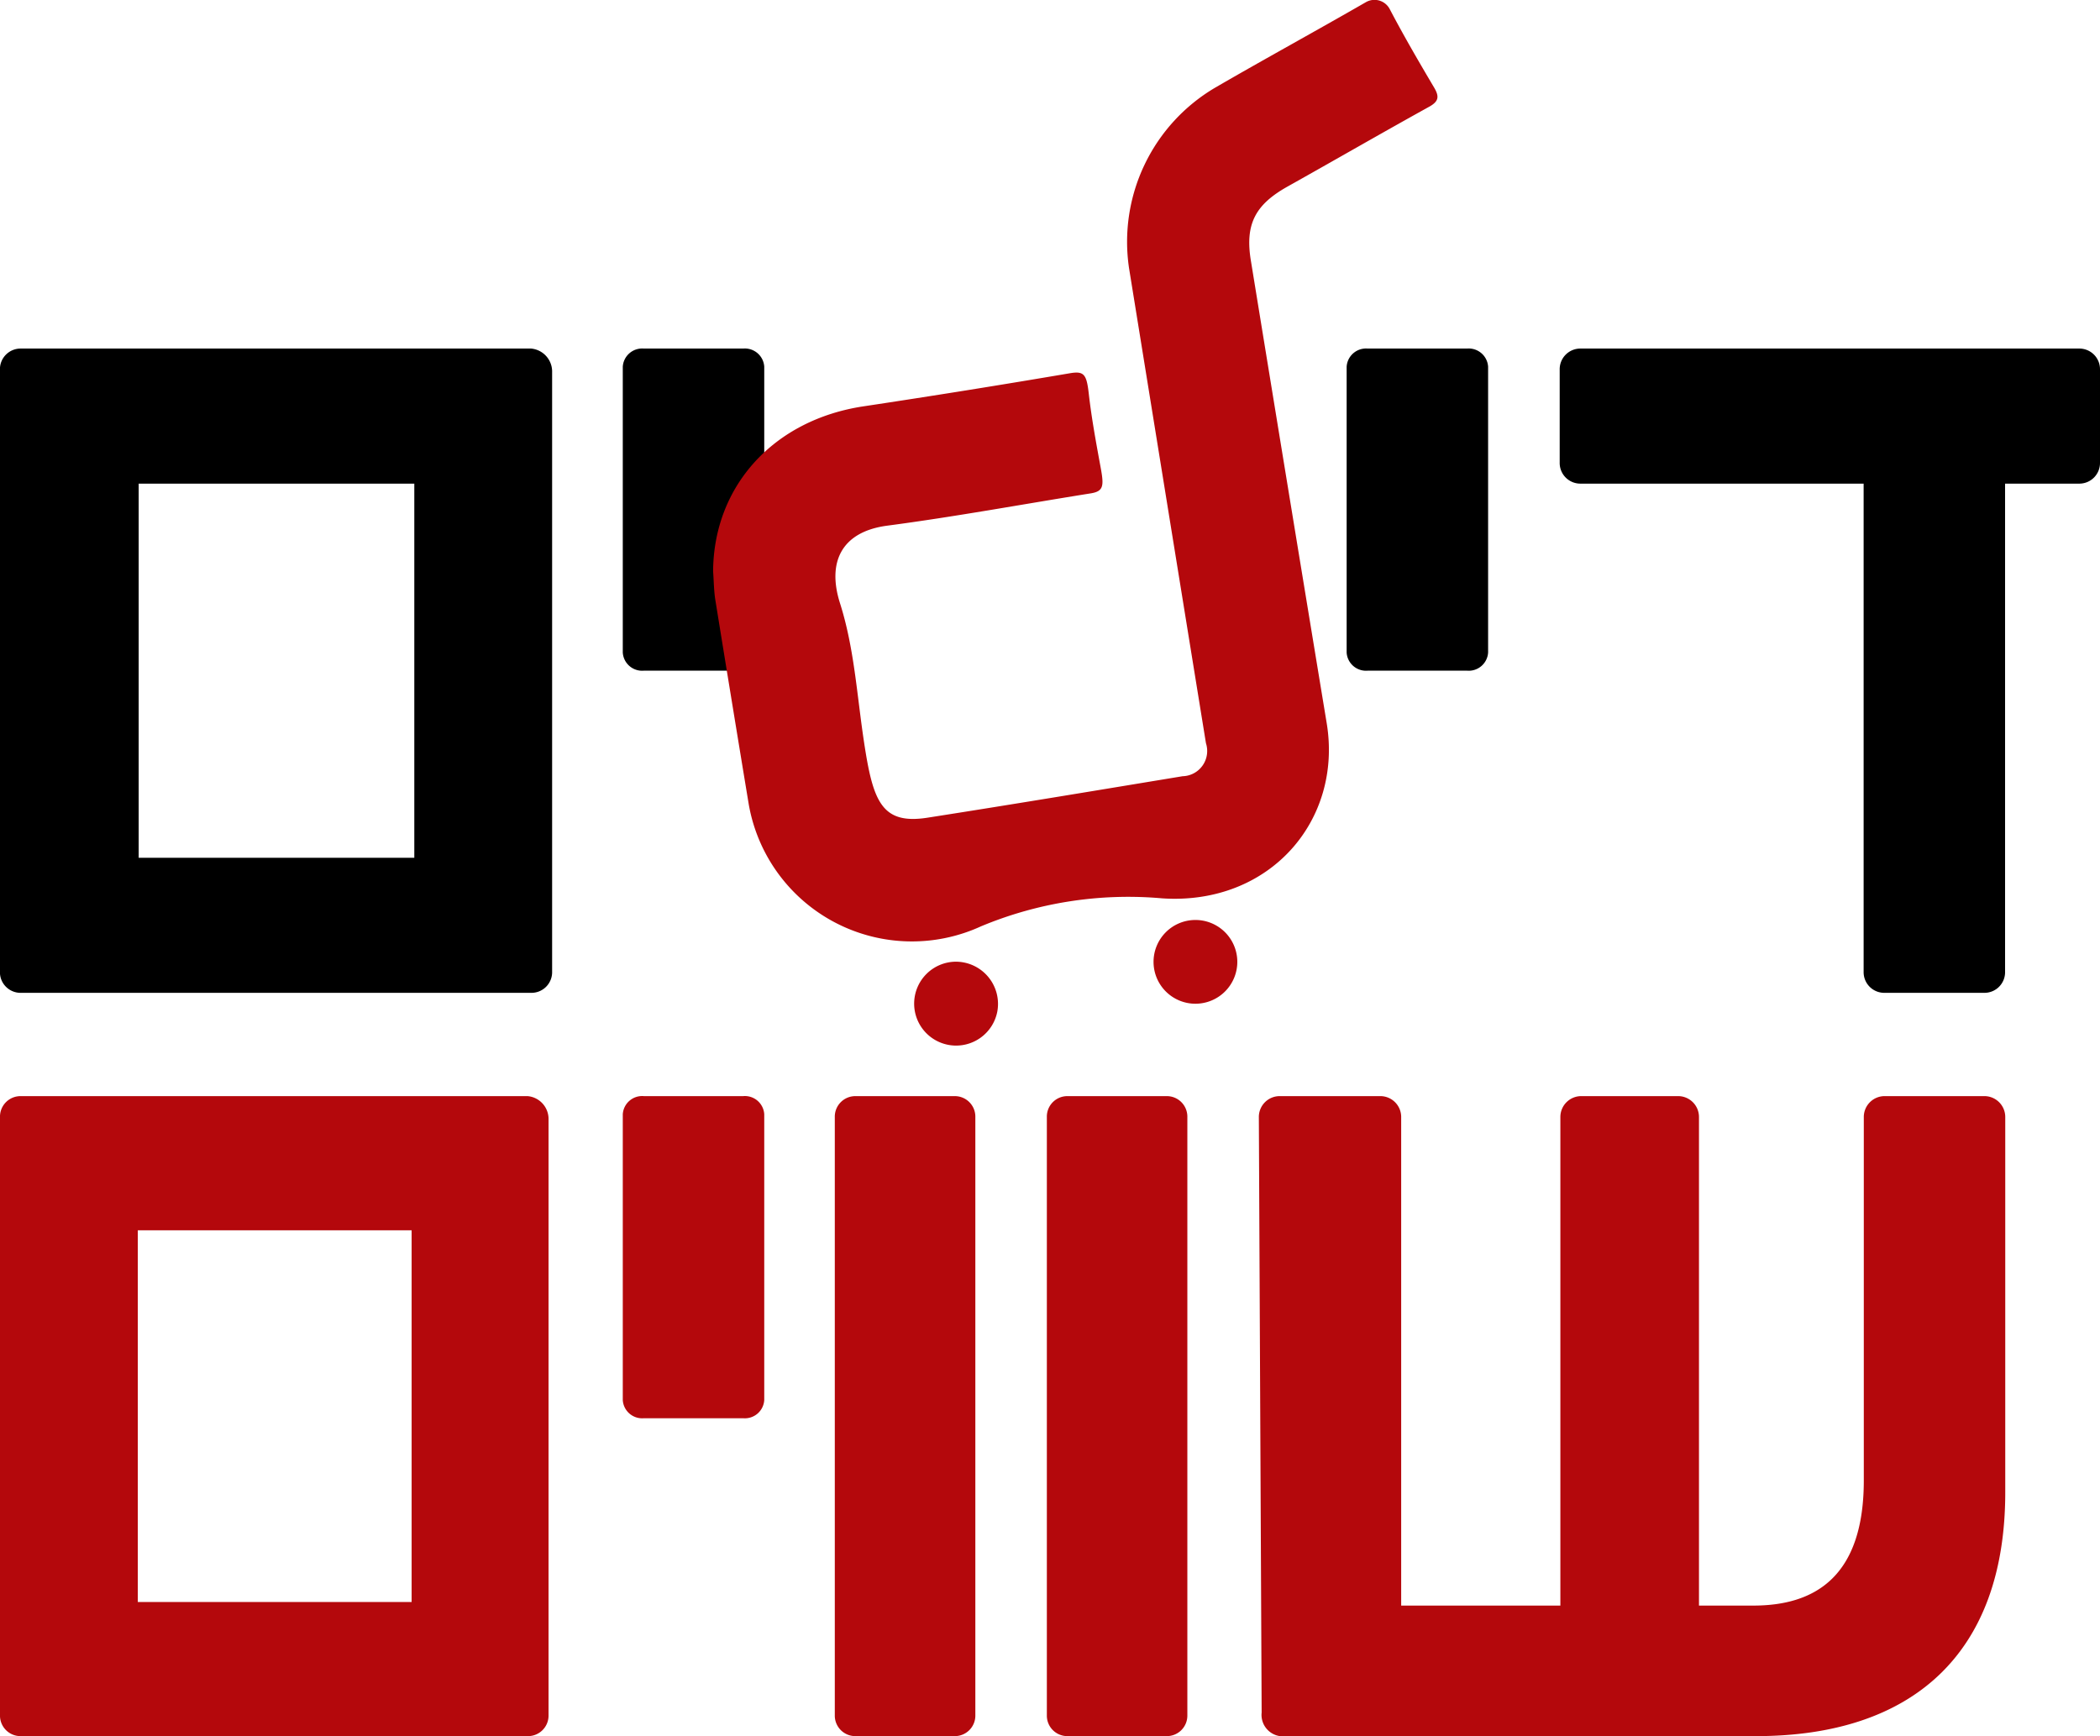
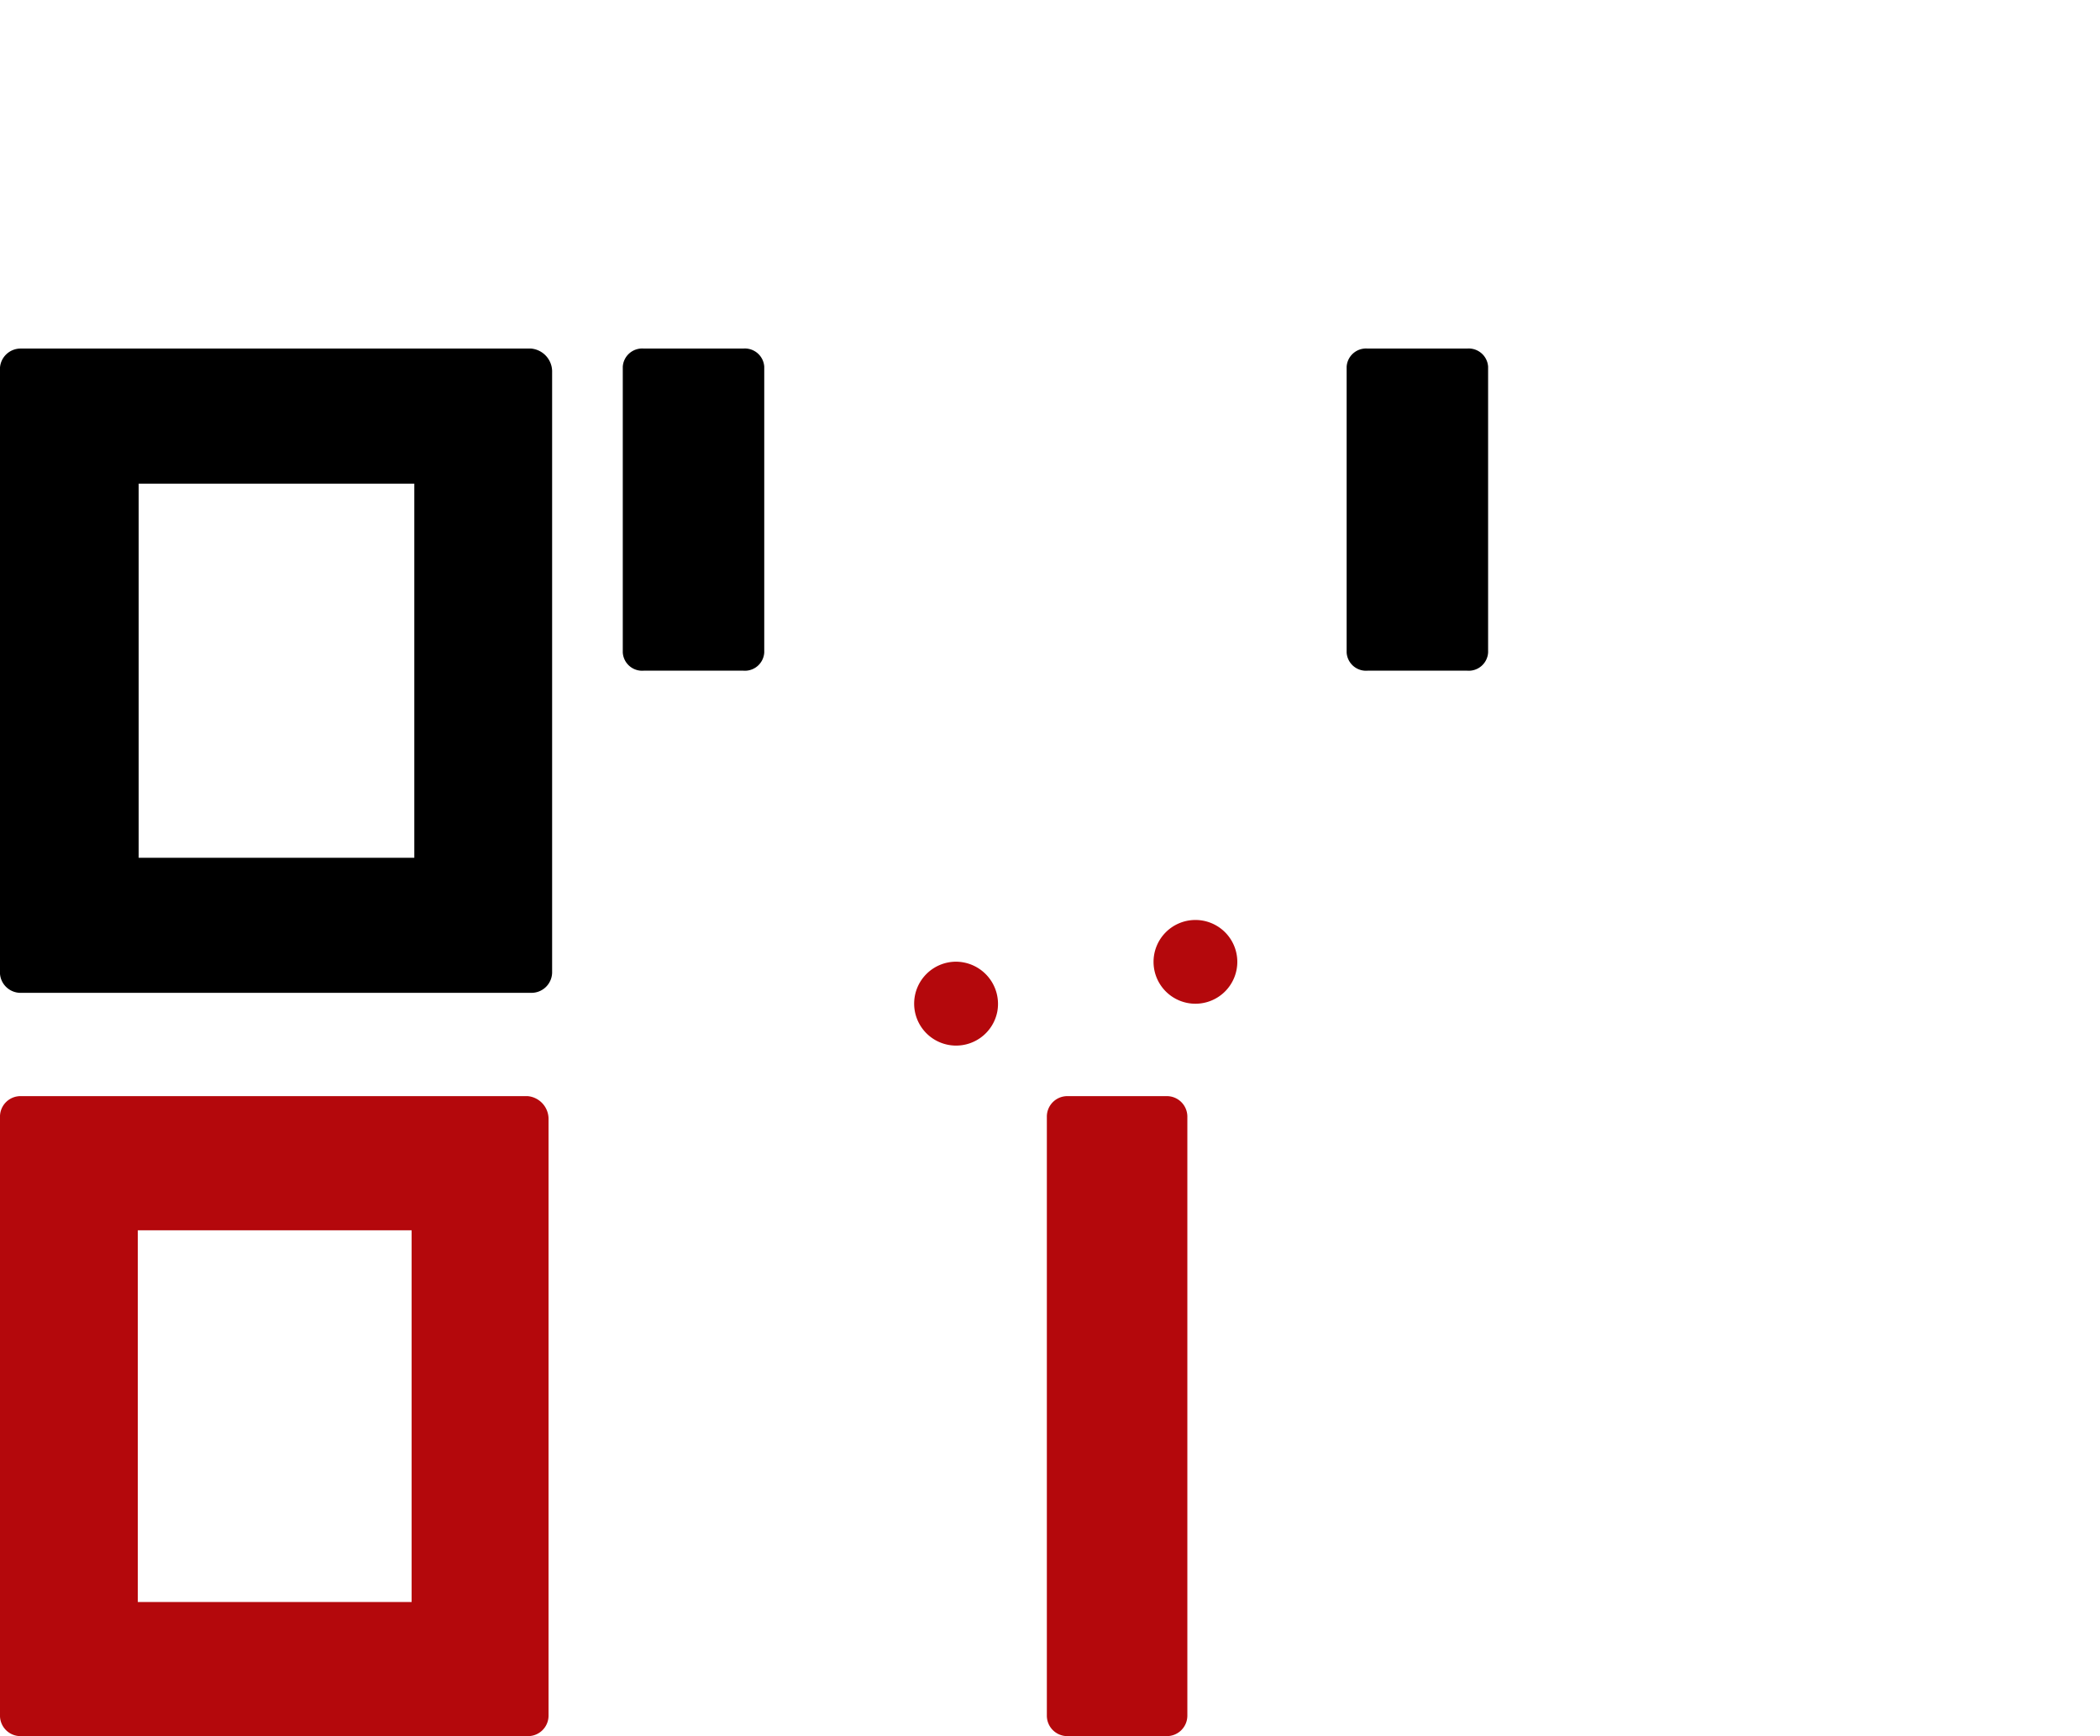
<svg xmlns="http://www.w3.org/2000/svg" id="Group_291" data-name="Group 291" width="145.4" height="120.224" viewBox="0 0 145.4 120.224">
  <path id="Path_53" data-name="Path 53" d="M1168.152,837.234v41.246a1.42,1.42,0,0,1-1.445,1.442h-35.092a1.42,1.42,0,0,1-1.444-1.442V837.047a1.421,1.421,0,0,1,1.444-1.444h35.092A1.59,1.59,0,0,1,1168.152,837.234Zm-28.439,33.4h18.959V844.892h-18.959Z" transform="translate(-1130.172 -759.697)" fill="#b4080c" />
-   <path id="Path_54" data-name="Path 54" d="M1157.982,837.047a1.421,1.421,0,0,1,1.444-1.444h6.842a1.421,1.421,0,0,1,1.445,1.444v41.433a1.42,1.42,0,0,1-1.445,1.442h-6.842a1.42,1.42,0,0,1-1.444-1.442Z" transform="translate(-1100.182 -759.697)" fill="#b4080c" />
  <path id="Path_55" data-name="Path 55" d="M1165.046,837.047a1.419,1.419,0,0,1,1.442-1.444h6.842a1.421,1.421,0,0,1,1.444,1.444v41.433a1.42,1.42,0,0,1-1.444,1.442h-6.842a1.418,1.418,0,0,1-1.442-1.442Z" transform="translate(-1092.564 -759.697)" fill="#b4080c" />
-   <path id="Path_56" data-name="Path 56" d="M1223.788,837.047v25.988c0,11.238-6.485,16.887-17.249,16.887h-32.55a1.484,1.484,0,0,1-1.687-1.631l-.194-41.244a1.444,1.444,0,0,1,1.49-1.444h6.873a1.445,1.445,0,0,1,1.492,1.444v33.836h11.022V837.047a1.446,1.446,0,0,1,1.492-1.444h6.613a1.445,1.445,0,0,1,1.492,1.444v33.836h3.76c4.279,0,7.652-2.01,7.652-8.665V837.047a1.444,1.444,0,0,1,1.49-1.444h6.809A1.446,1.446,0,0,1,1223.788,837.047Z" transform="translate(-1084.948 -759.697)" fill="#b4080c" />
-   <path id="Path_57" data-name="Path 57" d="M1219.54,812.148v6.445a1.43,1.43,0,0,1-1.453,1.455h-5.119v33.807a1.43,1.43,0,0,1-1.453,1.455h-6.888a1.43,1.43,0,0,1-1.453-1.455V820.048h-19.591a1.43,1.43,0,0,1-1.453-1.455v-6.445a1.43,1.43,0,0,1,1.453-1.453h34.5A1.43,1.43,0,0,1,1219.54,812.148Z" transform="translate(-1074.14 -786.557)" />
  <path id="Path_58" data-name="Path 58" d="M1168.4,812.337v41.518a1.43,1.43,0,0,1-1.453,1.455h-35.325a1.43,1.43,0,0,1-1.455-1.455V812.148a1.43,1.43,0,0,1,1.455-1.453h35.325A1.6,1.6,0,0,1,1168.4,812.337Zm-28.626,33.62h19.084V820.048h-19.084Z" transform="translate(-1130.172 -786.557)" />
  <path id="Path_59" data-name="Path 59" d="M1175.033,811.952a1.344,1.344,0,0,1,1.453-1.257h6.887a1.345,1.345,0,0,1,1.455,1.257v19.792a1.345,1.345,0,0,1-1.455,1.257h-6.887a1.344,1.344,0,0,1-1.453-1.257Z" transform="translate(-1081.794 -786.557)" />
  <path id="Path_60" data-name="Path 60" d="M1150.919,811.952a1.344,1.344,0,0,1,1.453-1.257h6.889a1.343,1.343,0,0,1,1.453,1.257v19.792a1.343,1.343,0,0,1-1.453,1.257h-6.889a1.344,1.344,0,0,1-1.453-1.257Z" transform="translate(-1107.799 -786.557)" />
-   <path id="Path_61" data-name="Path 61" d="M1150.919,836.859a1.344,1.344,0,0,1,1.453-1.257h6.889a1.343,1.343,0,0,1,1.453,1.257v19.792a1.344,1.344,0,0,1-1.453,1.258h-6.889a1.344,1.344,0,0,1-1.453-1.258Z" transform="translate(-1107.799 -759.697)" fill="#b4080c" />
  <g id="Group_59" data-name="Group 59" transform="translate(49.374 0)">
    <g id="Group_58" data-name="Group 58">
-       <path id="Path_62" data-name="Path 62" d="M1153.928,838.649c.035-5.934,4.213-10.5,10.421-11.431q7.148-1.076,14.281-2.29c.979-.166,1.156.071,1.307,1.4.2,1.773.534,3.544.84,5.215.222,1.222.164,1.567-.719,1.706-4.691.748-9.365,1.613-14.073,2.234-3.161.418-4.177,2.517-3.271,5.369.991,3.124,1.164,6.32,1.665,9.627.619,4.082,1.205,5.724,4.391,5.227,5.895-.921,11.778-1.9,17.665-2.872a1.747,1.747,0,0,0,1.617-2.286q-2.665-16.445-5.325-32.895a12.389,12.389,0,0,1,5.959-12.5c3.458-2.006,6.969-3.922,10.433-5.917a1.19,1.19,0,0,1,1.665.49c.962,1.835,2.006,3.627,3.061,5.41.368.621.341.96-.337,1.336-3.282,1.816-6.53,3.693-9.8,5.524-2.232,1.247-2.958,2.6-2.55,5.109q2.609,16.024,5.252,32.04c1.12,6.753-3.947,12.637-11.385,12.146a26.468,26.468,0,0,0-12.56,1.943,11.468,11.468,0,0,1-16.076-8.494q-1.163-7.033-2.3-14.071C1153.98,840.011,1153.98,839.327,1153.928,838.649Z" transform="translate(-1153.928 -799.081)" fill="#b4080c" />
      <path id="Path_63" data-name="Path 63" d="M1166.376,834.616a2.905,2.905,0,1,1-2.907-3.492A2.923,2.923,0,0,1,1166.376,834.616Z" transform="translate(-1146.706 -764.527)" fill="#b4080c" />
      <path id="Path_64" data-name="Path 64" d="M1174.4,832.619a2.9,2.9,0,1,1-2.951-2.885A2.9,2.9,0,0,1,1174.4,832.619Z" transform="translate(-1138.105 -766.026)" fill="#b4080c" />
    </g>
  </g>
</svg>